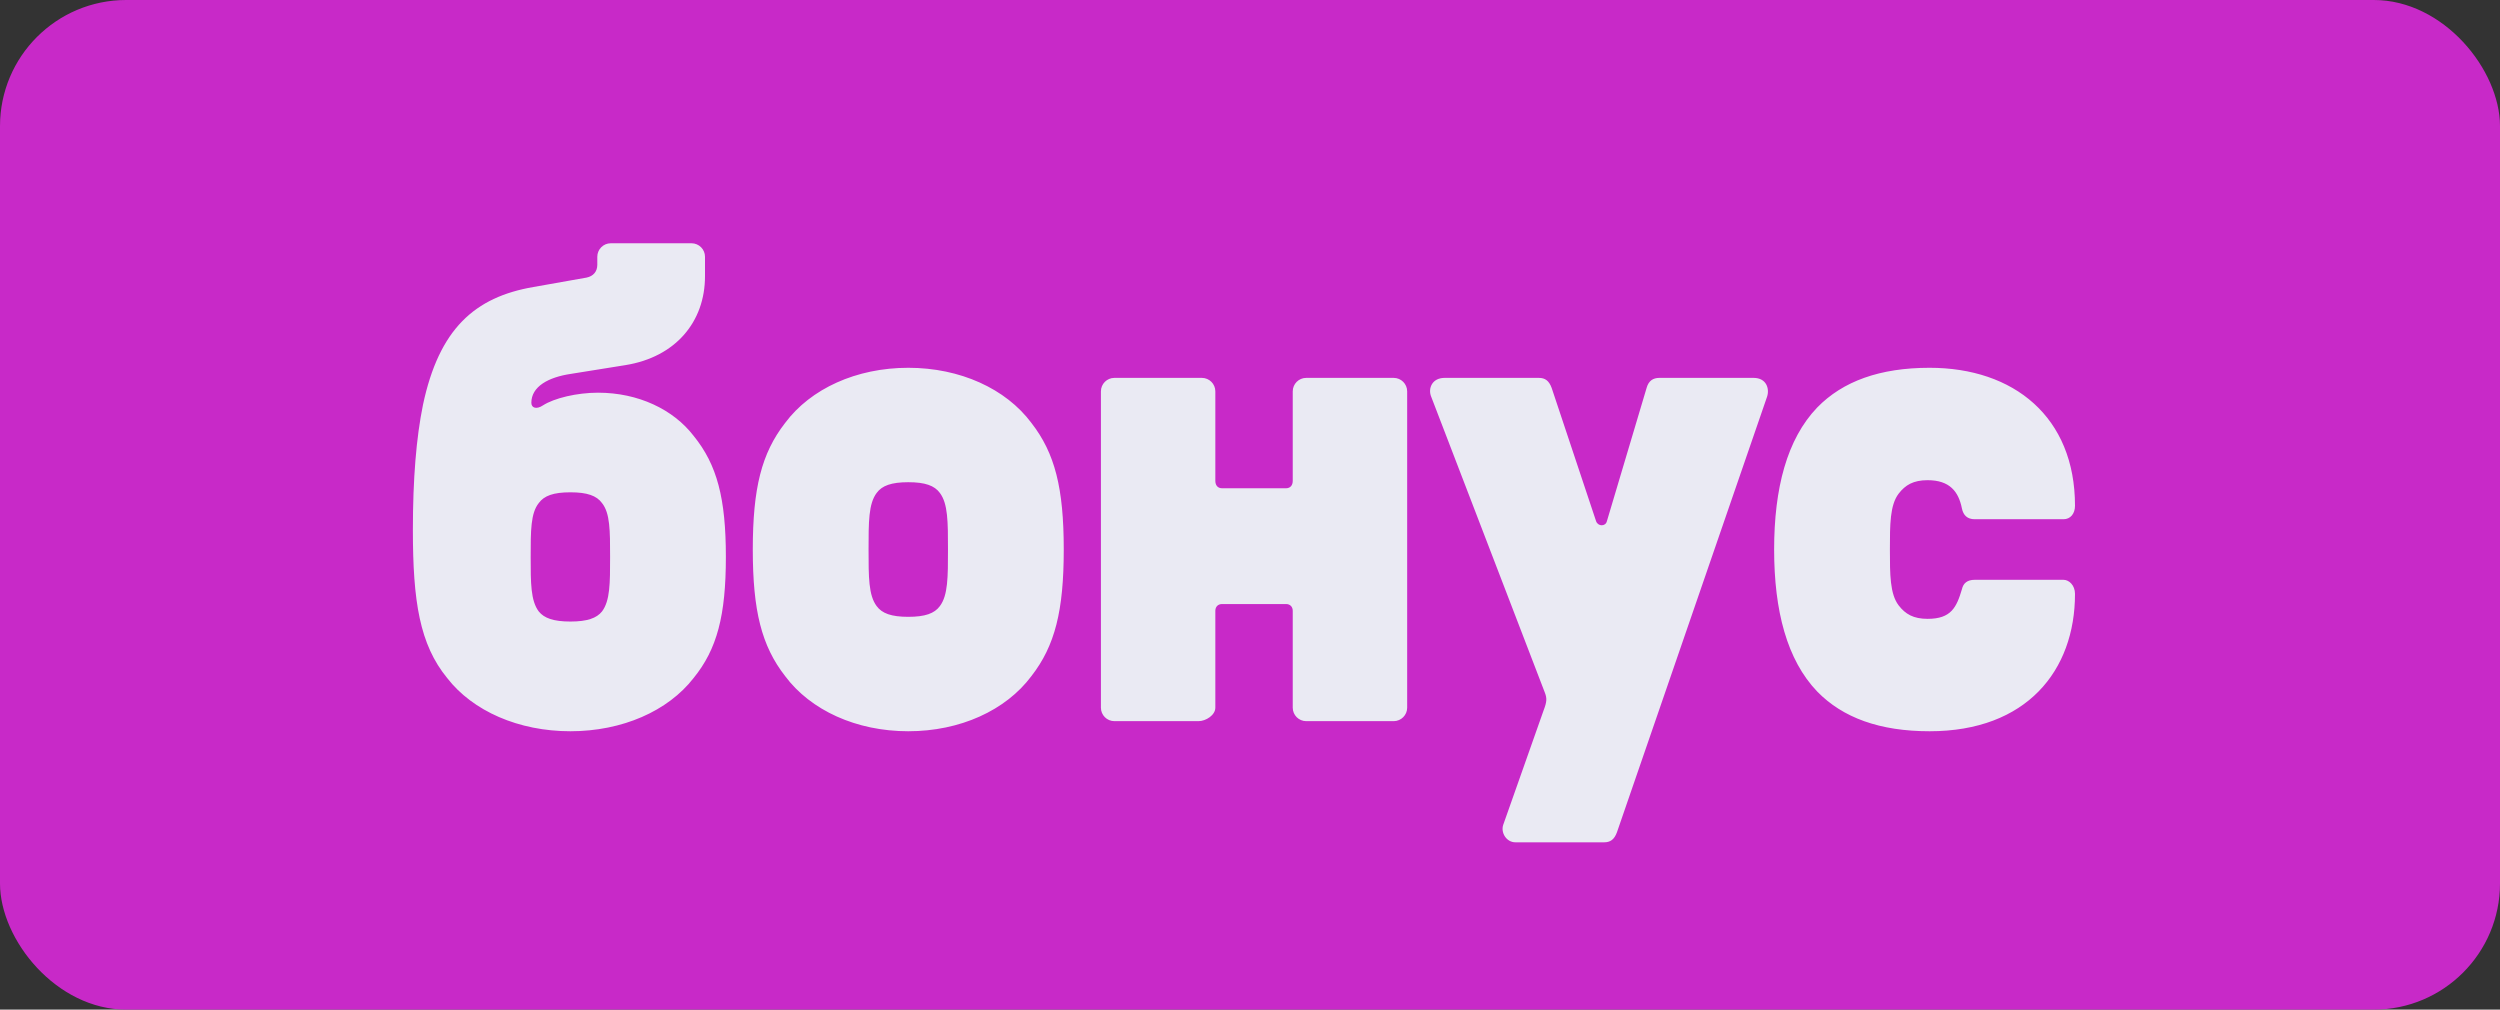
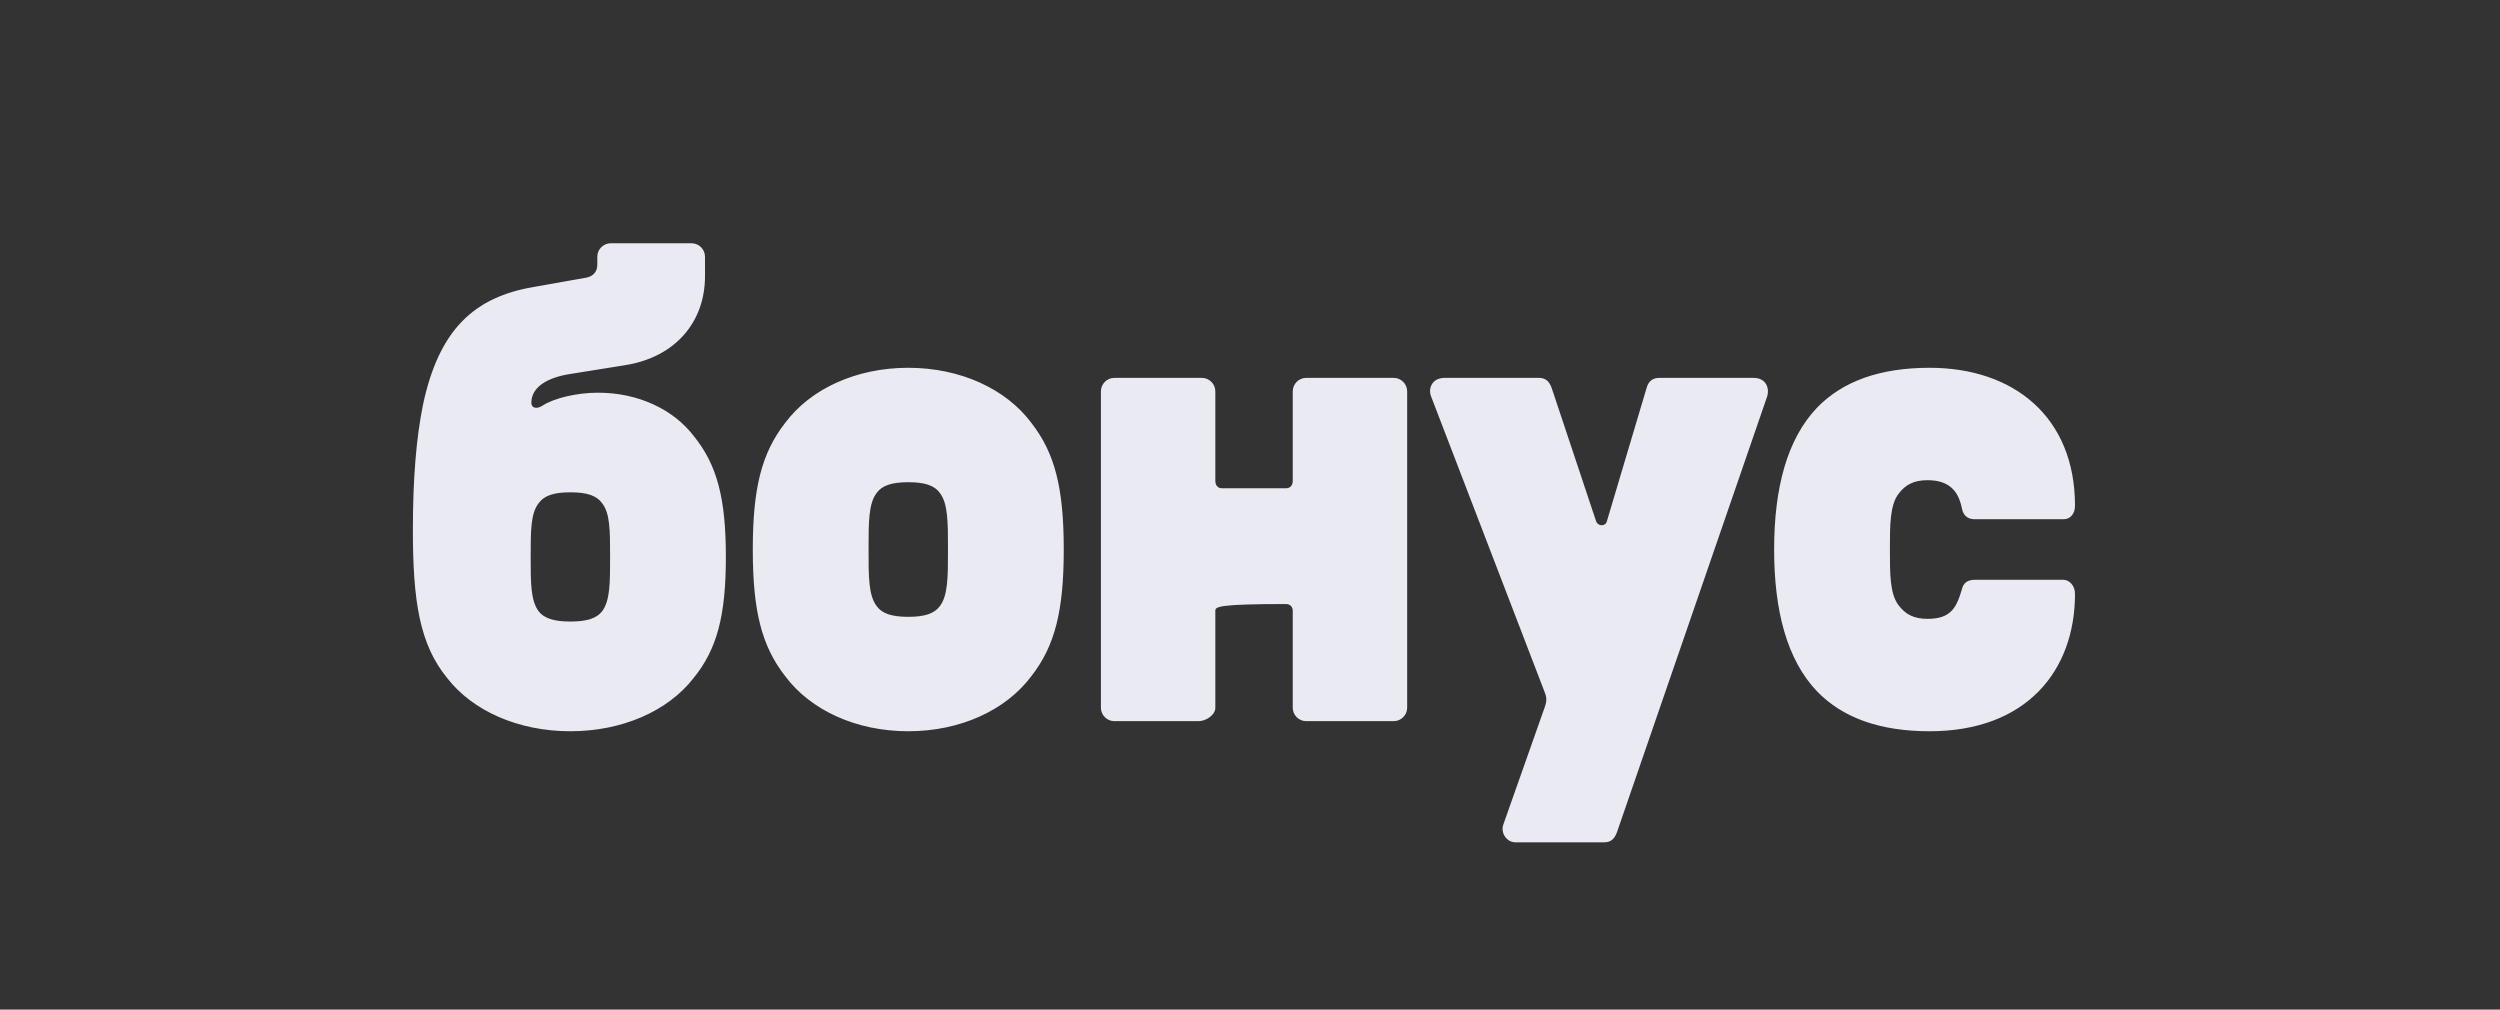
<svg xmlns="http://www.w3.org/2000/svg" viewBox="0 0 52 21" fill="none">
  <rect x="0" y="0" width="52" height="21" fill="#333333" stroke="none" />
-   <rect width="52" height="21" rx="2.625" fill="#C829C8" />
-   <path d="M11.864 15.21C10.786 15.21 9.834 14.79 9.302 14.104C8.728 13.404 8.588 12.508 8.588 11.024C8.588 9.96 8.658 9.106 8.798 8.42C9.134 6.838 9.876 6.18 11.094 5.97L12.2 5.774C12.34 5.746 12.424 5.648 12.424 5.508V5.34C12.424 5.186 12.55 5.06 12.704 5.06H14.384C14.538 5.06 14.664 5.186 14.664 5.34V5.746C14.664 6.698 14.048 7.426 13.012 7.594L11.878 7.776C11.402 7.846 11.052 8.042 11.052 8.378C11.052 8.49 11.164 8.518 11.29 8.434C11.528 8.28 12.004 8.168 12.438 8.168C13.278 8.168 14.006 8.518 14.426 9.064C14.916 9.666 15.098 10.366 15.098 11.584C15.098 12.802 14.916 13.502 14.426 14.104C13.894 14.79 12.942 15.21 11.864 15.21ZM11.038 11.584C11.038 12.13 11.038 12.494 11.206 12.718C11.318 12.858 11.514 12.928 11.864 12.928C12.214 12.928 12.41 12.858 12.522 12.718C12.69 12.494 12.69 12.13 12.69 11.584C12.69 11.038 12.69 10.674 12.522 10.464C12.41 10.31 12.214 10.24 11.864 10.24C11.514 10.24 11.318 10.31 11.206 10.464C11.038 10.674 11.038 11.038 11.038 11.584ZM18.892 15.21C17.814 15.21 16.862 14.776 16.33 14.062C15.84 13.432 15.658 12.704 15.658 11.43C15.658 10.156 15.84 9.428 16.33 8.798C16.862 8.084 17.814 7.65 18.892 7.65C19.97 7.65 20.922 8.084 21.454 8.798C21.944 9.428 22.126 10.156 22.126 11.43C22.126 12.704 21.944 13.432 21.454 14.062C20.922 14.776 19.97 15.21 18.892 15.21ZM18.066 11.43C18.066 12.004 18.066 12.382 18.234 12.606C18.346 12.76 18.542 12.83 18.892 12.83C19.242 12.83 19.438 12.76 19.55 12.606C19.718 12.382 19.718 12.004 19.718 11.43C19.718 10.856 19.718 10.478 19.55 10.254C19.438 10.1 19.242 10.03 18.892 10.03C18.542 10.03 18.346 10.1 18.234 10.254C18.066 10.478 18.066 10.856 18.066 11.43ZM23.179 15C23.025 15 22.899 14.874 22.899 14.72V8.14C22.899 7.986 23.025 7.86 23.179 7.86H24.999C25.153 7.86 25.279 7.986 25.279 8.14V10.002C25.279 10.1 25.335 10.156 25.419 10.156H26.749C26.833 10.156 26.889 10.1 26.889 10.002V8.14C26.889 7.986 27.015 7.86 27.169 7.86H28.989C29.143 7.86 29.269 7.986 29.269 8.14V14.72C29.269 14.874 29.143 15 28.989 15H27.169C27.015 15 26.889 14.874 26.889 14.72V12.704C26.889 12.62 26.833 12.564 26.749 12.564H25.419C25.335 12.564 25.279 12.62 25.279 12.704V14.72C25.279 14.874 25.083 15 24.929 15H23.179ZM31.519 17.52C31.337 17.52 31.211 17.324 31.267 17.156L32.107 14.776C32.177 14.594 32.177 14.524 32.135 14.412L29.769 8.252C29.699 8.084 29.783 7.86 30.049 7.86H32.009C32.135 7.86 32.219 7.916 32.275 8.07L33.199 10.842C33.241 10.954 33.395 10.954 33.423 10.842L34.249 8.07C34.291 7.916 34.389 7.86 34.515 7.86H36.475C36.741 7.86 36.811 8.084 36.755 8.252L33.633 17.31C33.577 17.464 33.493 17.52 33.367 17.52H31.519ZM40.136 15.21C39.1 15.21 38.33 14.93 37.798 14.384C37.168 13.726 36.902 12.704 36.902 11.43C36.902 10.156 37.168 9.134 37.798 8.476C38.33 7.93 39.1 7.65 40.136 7.65C41.886 7.65 43.16 8.672 43.16 10.52C43.16 10.688 43.062 10.8 42.922 10.8H41.074C40.92 10.8 40.836 10.716 40.808 10.576C40.738 10.226 40.556 9.988 40.094 9.988C39.8 9.988 39.632 10.086 39.492 10.268C39.31 10.506 39.31 10.912 39.31 11.43C39.31 11.948 39.31 12.354 39.492 12.592C39.632 12.774 39.8 12.872 40.094 12.872C40.584 12.872 40.696 12.634 40.808 12.256C40.836 12.13 40.92 12.06 41.074 12.06H42.922C43.034 12.06 43.16 12.172 43.16 12.354C43.16 13.95 42.152 15.21 40.136 15.21Z" fill="#EAEAF3" />
+   <path d="M11.864 15.21C10.786 15.21 9.834 14.79 9.302 14.104C8.728 13.404 8.588 12.508 8.588 11.024C8.588 9.96 8.658 9.106 8.798 8.42C9.134 6.838 9.876 6.18 11.094 5.97L12.2 5.774C12.34 5.746 12.424 5.648 12.424 5.508V5.34C12.424 5.186 12.55 5.06 12.704 5.06H14.384C14.538 5.06 14.664 5.186 14.664 5.34V5.746C14.664 6.698 14.048 7.426 13.012 7.594L11.878 7.776C11.402 7.846 11.052 8.042 11.052 8.378C11.052 8.49 11.164 8.518 11.29 8.434C11.528 8.28 12.004 8.168 12.438 8.168C13.278 8.168 14.006 8.518 14.426 9.064C14.916 9.666 15.098 10.366 15.098 11.584C15.098 12.802 14.916 13.502 14.426 14.104C13.894 14.79 12.942 15.21 11.864 15.21ZM11.038 11.584C11.038 12.13 11.038 12.494 11.206 12.718C11.318 12.858 11.514 12.928 11.864 12.928C12.214 12.928 12.41 12.858 12.522 12.718C12.69 12.494 12.69 12.13 12.69 11.584C12.69 11.038 12.69 10.674 12.522 10.464C12.41 10.31 12.214 10.24 11.864 10.24C11.514 10.24 11.318 10.31 11.206 10.464C11.038 10.674 11.038 11.038 11.038 11.584ZM18.892 15.21C17.814 15.21 16.862 14.776 16.33 14.062C15.84 13.432 15.658 12.704 15.658 11.43C15.658 10.156 15.84 9.428 16.33 8.798C16.862 8.084 17.814 7.65 18.892 7.65C19.97 7.65 20.922 8.084 21.454 8.798C21.944 9.428 22.126 10.156 22.126 11.43C22.126 12.704 21.944 13.432 21.454 14.062C20.922 14.776 19.97 15.21 18.892 15.21ZM18.066 11.43C18.066 12.004 18.066 12.382 18.234 12.606C18.346 12.76 18.542 12.83 18.892 12.83C19.242 12.83 19.438 12.76 19.55 12.606C19.718 12.382 19.718 12.004 19.718 11.43C19.718 10.856 19.718 10.478 19.55 10.254C19.438 10.1 19.242 10.03 18.892 10.03C18.542 10.03 18.346 10.1 18.234 10.254C18.066 10.478 18.066 10.856 18.066 11.43ZM23.179 15C23.025 15 22.899 14.874 22.899 14.72V8.14C22.899 7.986 23.025 7.86 23.179 7.86H24.999C25.153 7.86 25.279 7.986 25.279 8.14V10.002C25.279 10.1 25.335 10.156 25.419 10.156H26.749C26.833 10.156 26.889 10.1 26.889 10.002V8.14C26.889 7.986 27.015 7.86 27.169 7.86H28.989C29.143 7.86 29.269 7.986 29.269 8.14V14.72C29.269 14.874 29.143 15 28.989 15H27.169C27.015 15 26.889 14.874 26.889 14.72V12.704C26.889 12.62 26.833 12.564 26.749 12.564C25.335 12.564 25.279 12.62 25.279 12.704V14.72C25.279 14.874 25.083 15 24.929 15H23.179ZM31.519 17.52C31.337 17.52 31.211 17.324 31.267 17.156L32.107 14.776C32.177 14.594 32.177 14.524 32.135 14.412L29.769 8.252C29.699 8.084 29.783 7.86 30.049 7.86H32.009C32.135 7.86 32.219 7.916 32.275 8.07L33.199 10.842C33.241 10.954 33.395 10.954 33.423 10.842L34.249 8.07C34.291 7.916 34.389 7.86 34.515 7.86H36.475C36.741 7.86 36.811 8.084 36.755 8.252L33.633 17.31C33.577 17.464 33.493 17.52 33.367 17.52H31.519ZM40.136 15.21C39.1 15.21 38.33 14.93 37.798 14.384C37.168 13.726 36.902 12.704 36.902 11.43C36.902 10.156 37.168 9.134 37.798 8.476C38.33 7.93 39.1 7.65 40.136 7.65C41.886 7.65 43.16 8.672 43.16 10.52C43.16 10.688 43.062 10.8 42.922 10.8H41.074C40.92 10.8 40.836 10.716 40.808 10.576C40.738 10.226 40.556 9.988 40.094 9.988C39.8 9.988 39.632 10.086 39.492 10.268C39.31 10.506 39.31 10.912 39.31 11.43C39.31 11.948 39.31 12.354 39.492 12.592C39.632 12.774 39.8 12.872 40.094 12.872C40.584 12.872 40.696 12.634 40.808 12.256C40.836 12.13 40.92 12.06 41.074 12.06H42.922C43.034 12.06 43.16 12.172 43.16 12.354C43.16 13.95 42.152 15.21 40.136 15.21Z" fill="#EAEAF3" />
</svg>